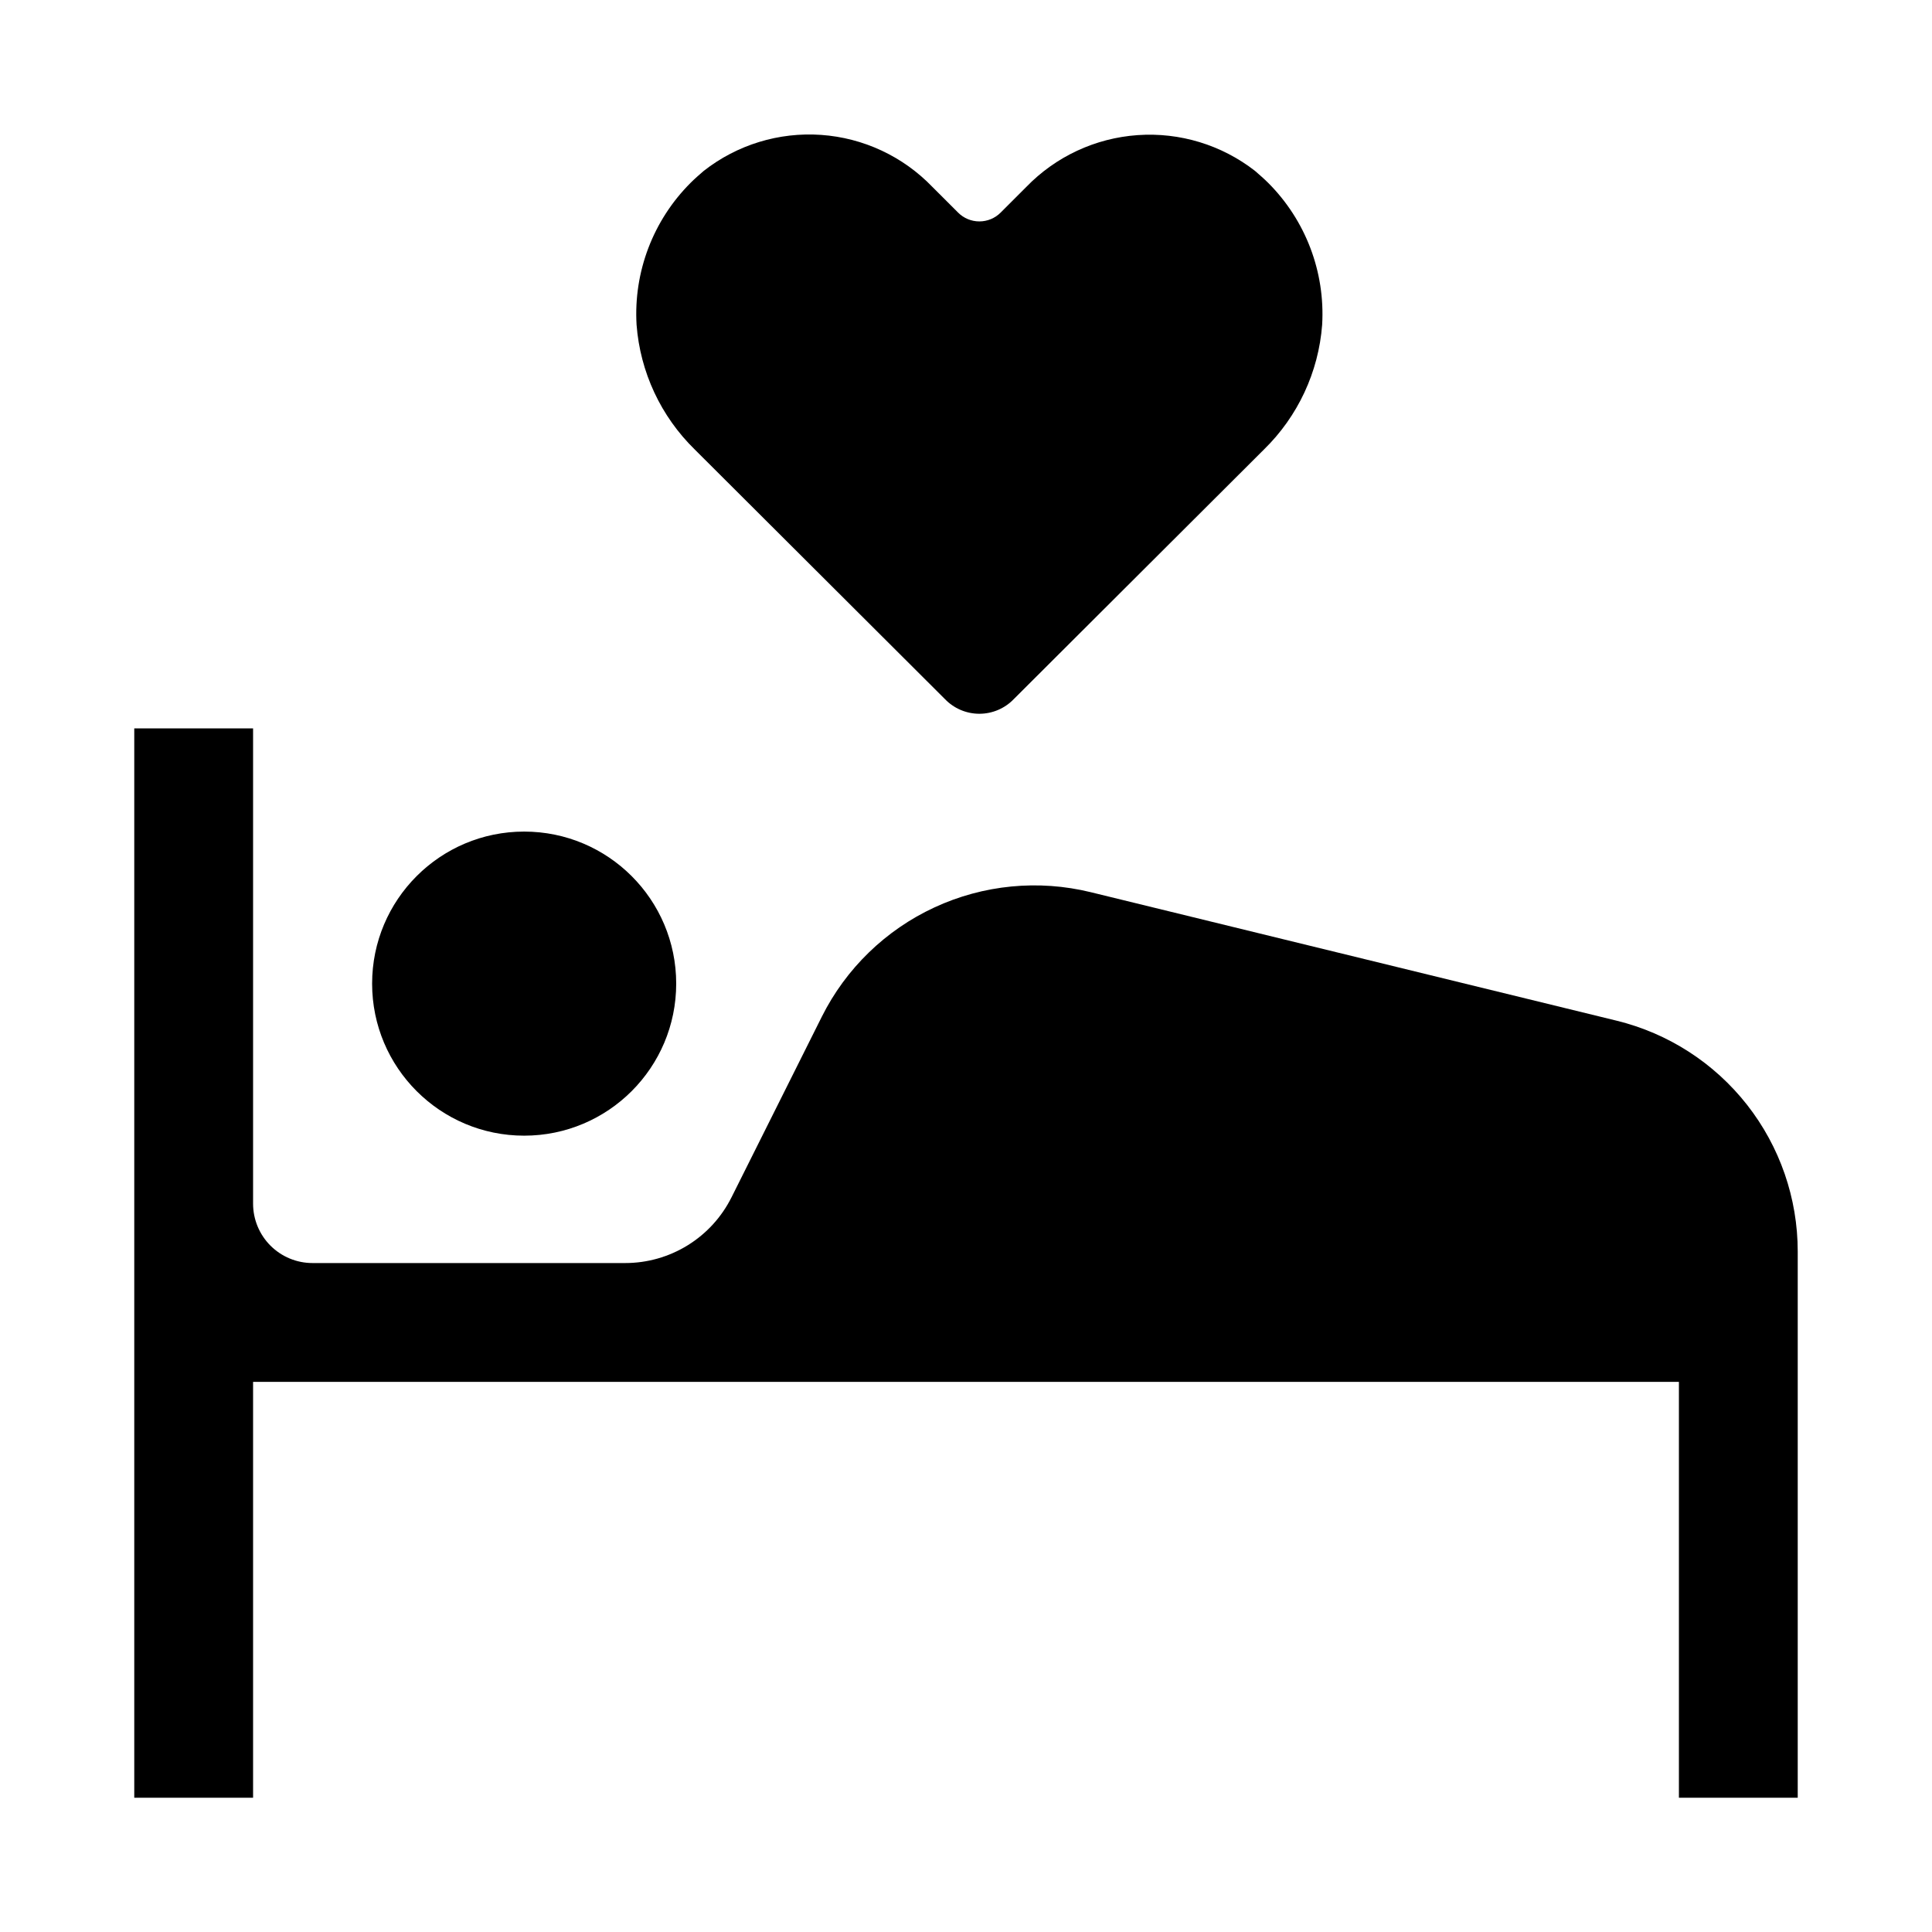
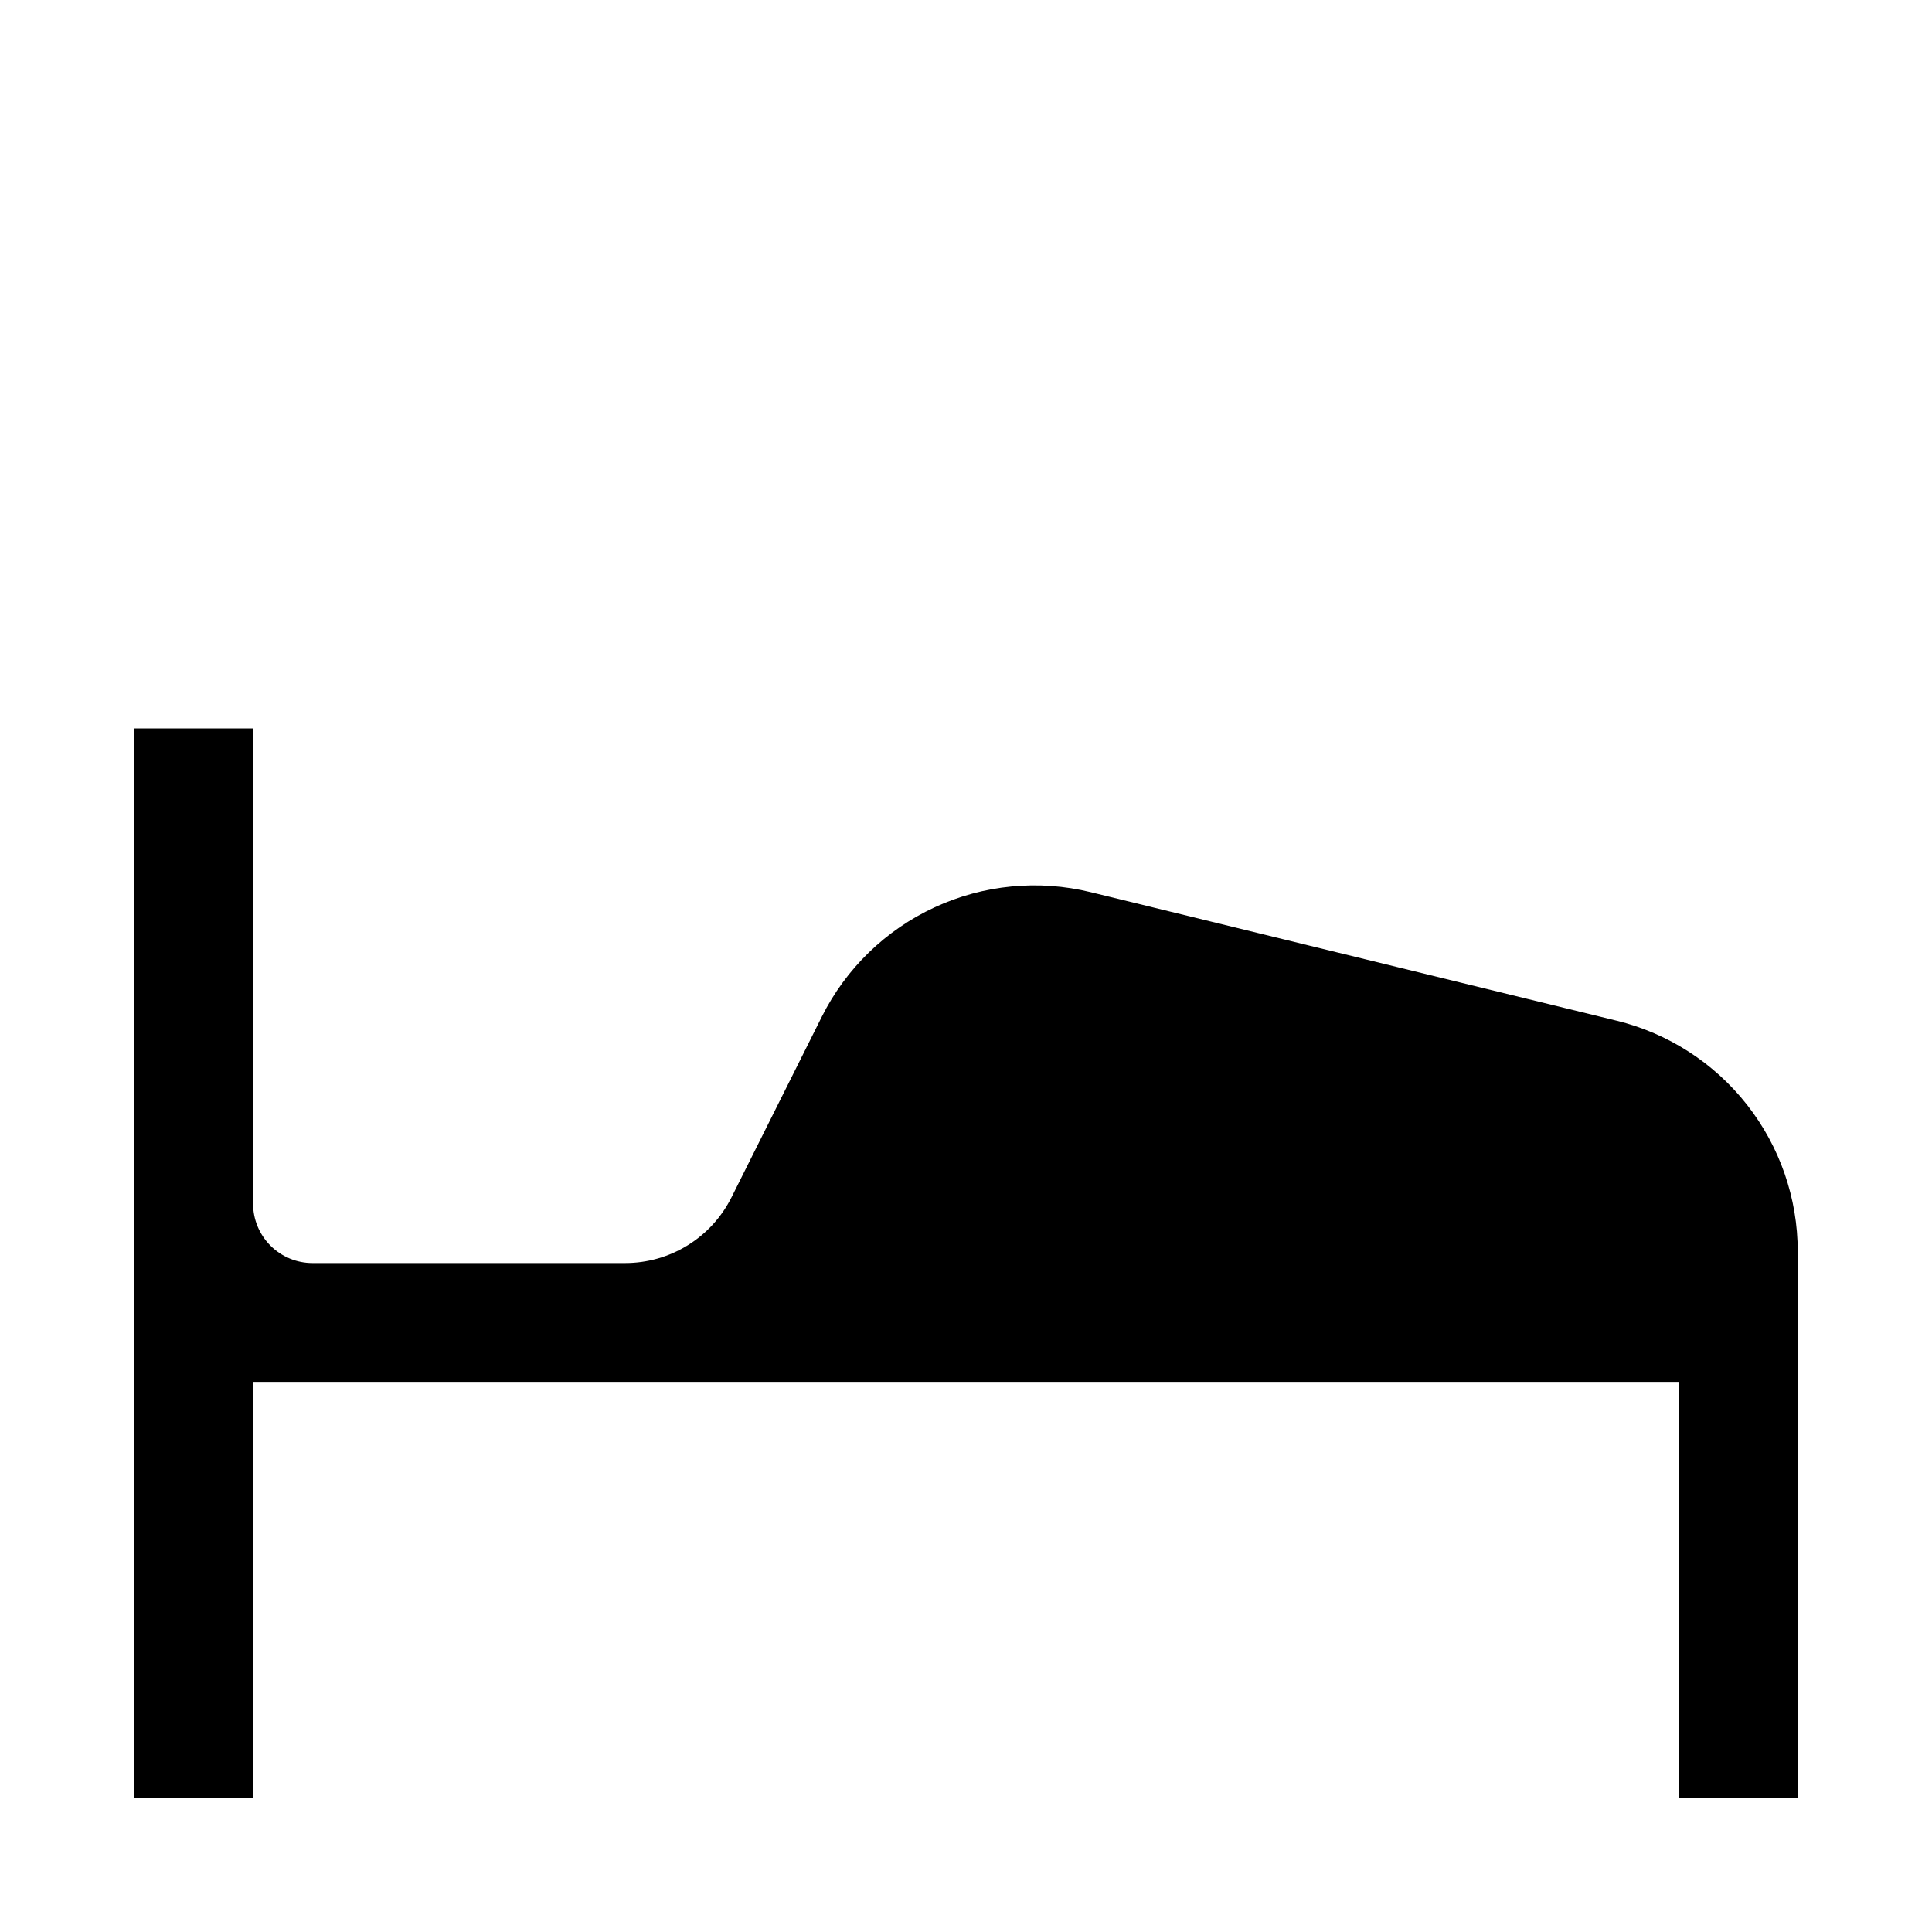
<svg xmlns="http://www.w3.org/2000/svg" fill="#000000" width="800px" height="800px" version="1.1" viewBox="144 144 512 512">
  <g>
    <path d="m433.06 380.44c-13.863-3.391-28.469-1.969-41.418 4.031-12.949 5.996-23.48 16.219-29.859 28.98l-23.93 47.863h-0.004c-2.613 5.231-6.633 9.629-11.609 12.703-4.973 3.074-10.703 4.703-16.551 4.703h-82.879c-4.176 0-8.18-1.66-11.133-4.613-2.953-2.953-4.609-6.957-4.609-11.133v-125.95h-31.488v283.39h31.488v-110.21h377.86v110.21h31.488v-144.75c0-14.102-4.731-27.797-13.441-38.891-8.707-11.09-20.883-18.941-34.582-22.289z" />
-     <path d="m323.2 404.67c0 22.254-18.039 40.293-40.293 40.293s-40.293-18.039-40.293-40.293c0-22.254 18.039-40.293 40.293-40.293s40.293 18.039 40.293 40.293" />
-     <path d="m394.41 329.26c2.387 2.488 5.684 3.894 9.129 3.894 3.449 0 6.746-1.406 9.133-3.894l66.281-66.129c8.992-8.777 14.48-20.531 15.43-33.059 0.824-14.016-4.387-27.715-14.324-37.633-1.102-1.098-2.207-2.043-3.465-3.148-8.848-6.891-19.934-10.27-31.121-9.484-11.191 0.785-21.695 5.676-29.496 13.734l-6.769 6.769c-1.496 1.516-3.535 2.367-5.668 2.367-2.129 0-4.168-0.852-5.664-2.367l-6.773-6.769v0.004c-7.781-8.094-18.289-13.012-29.488-13.797s-22.293 2.617-31.125 9.543c-1.262 1.102-2.363 2.047-3.465 3.148v0.004c-9.938 9.914-15.156 23.613-14.328 37.629 0.953 12.527 6.438 24.281 15.43 33.059z" />
  </g>
</svg>